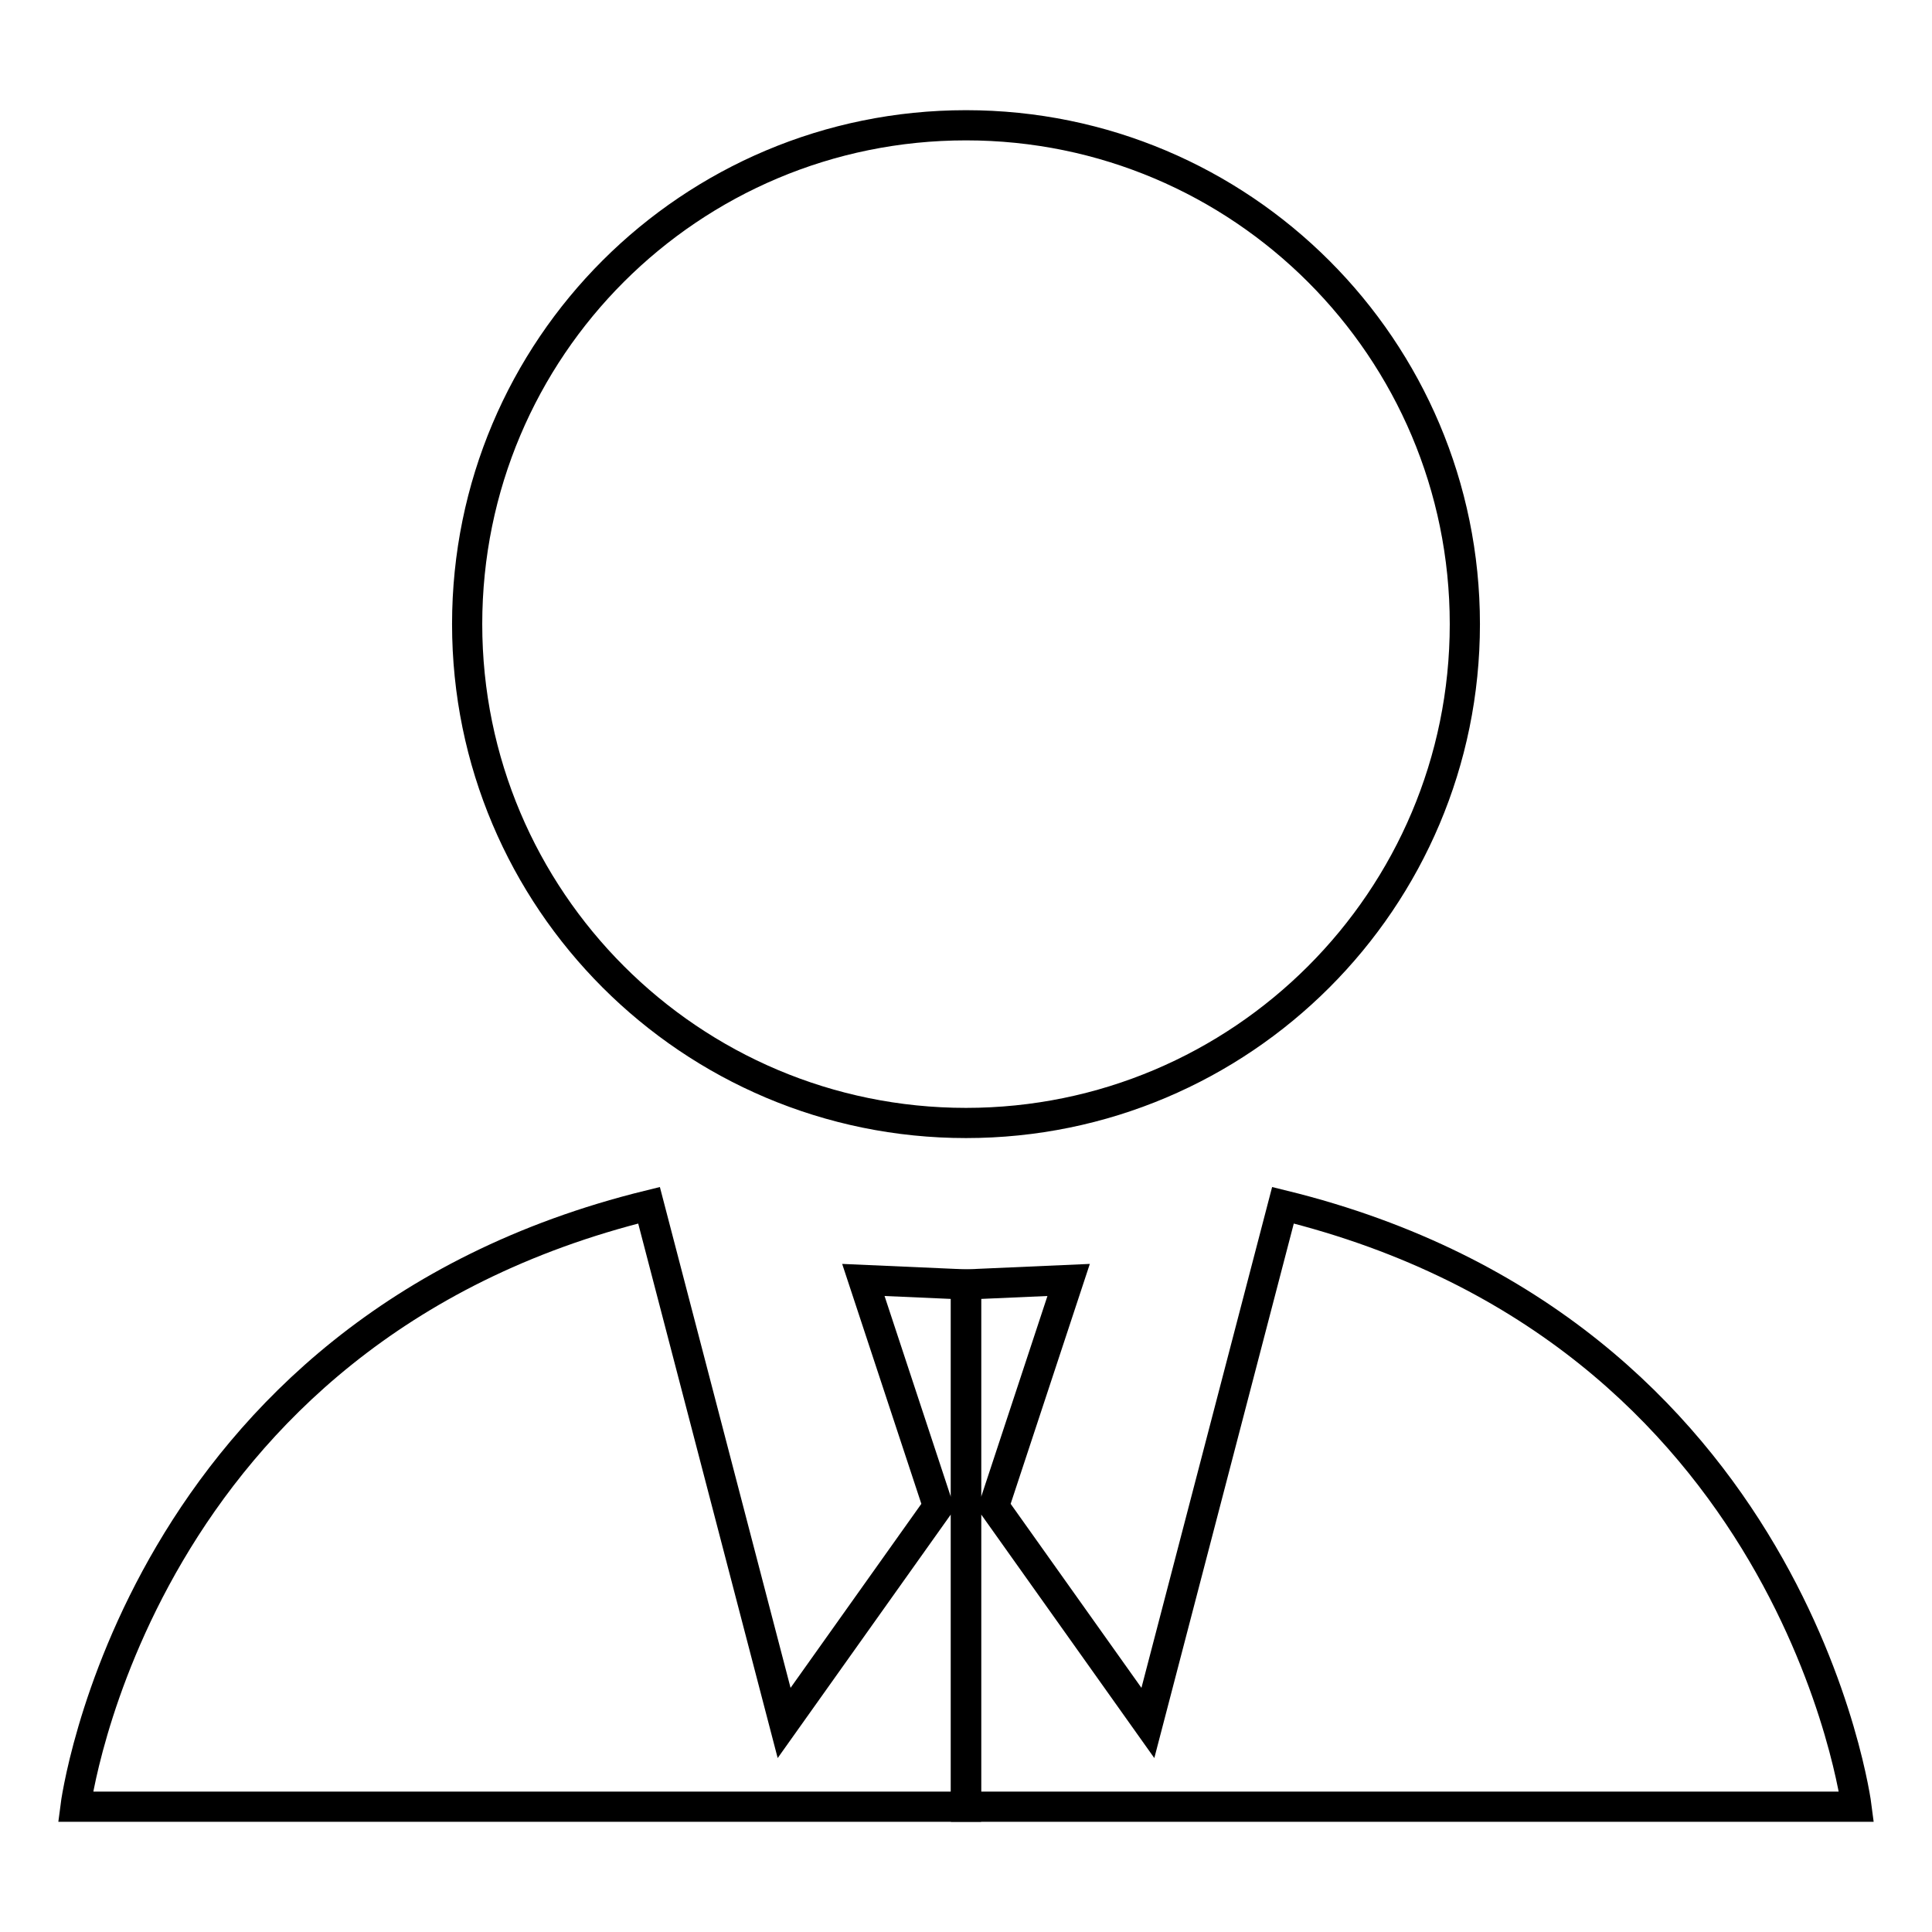
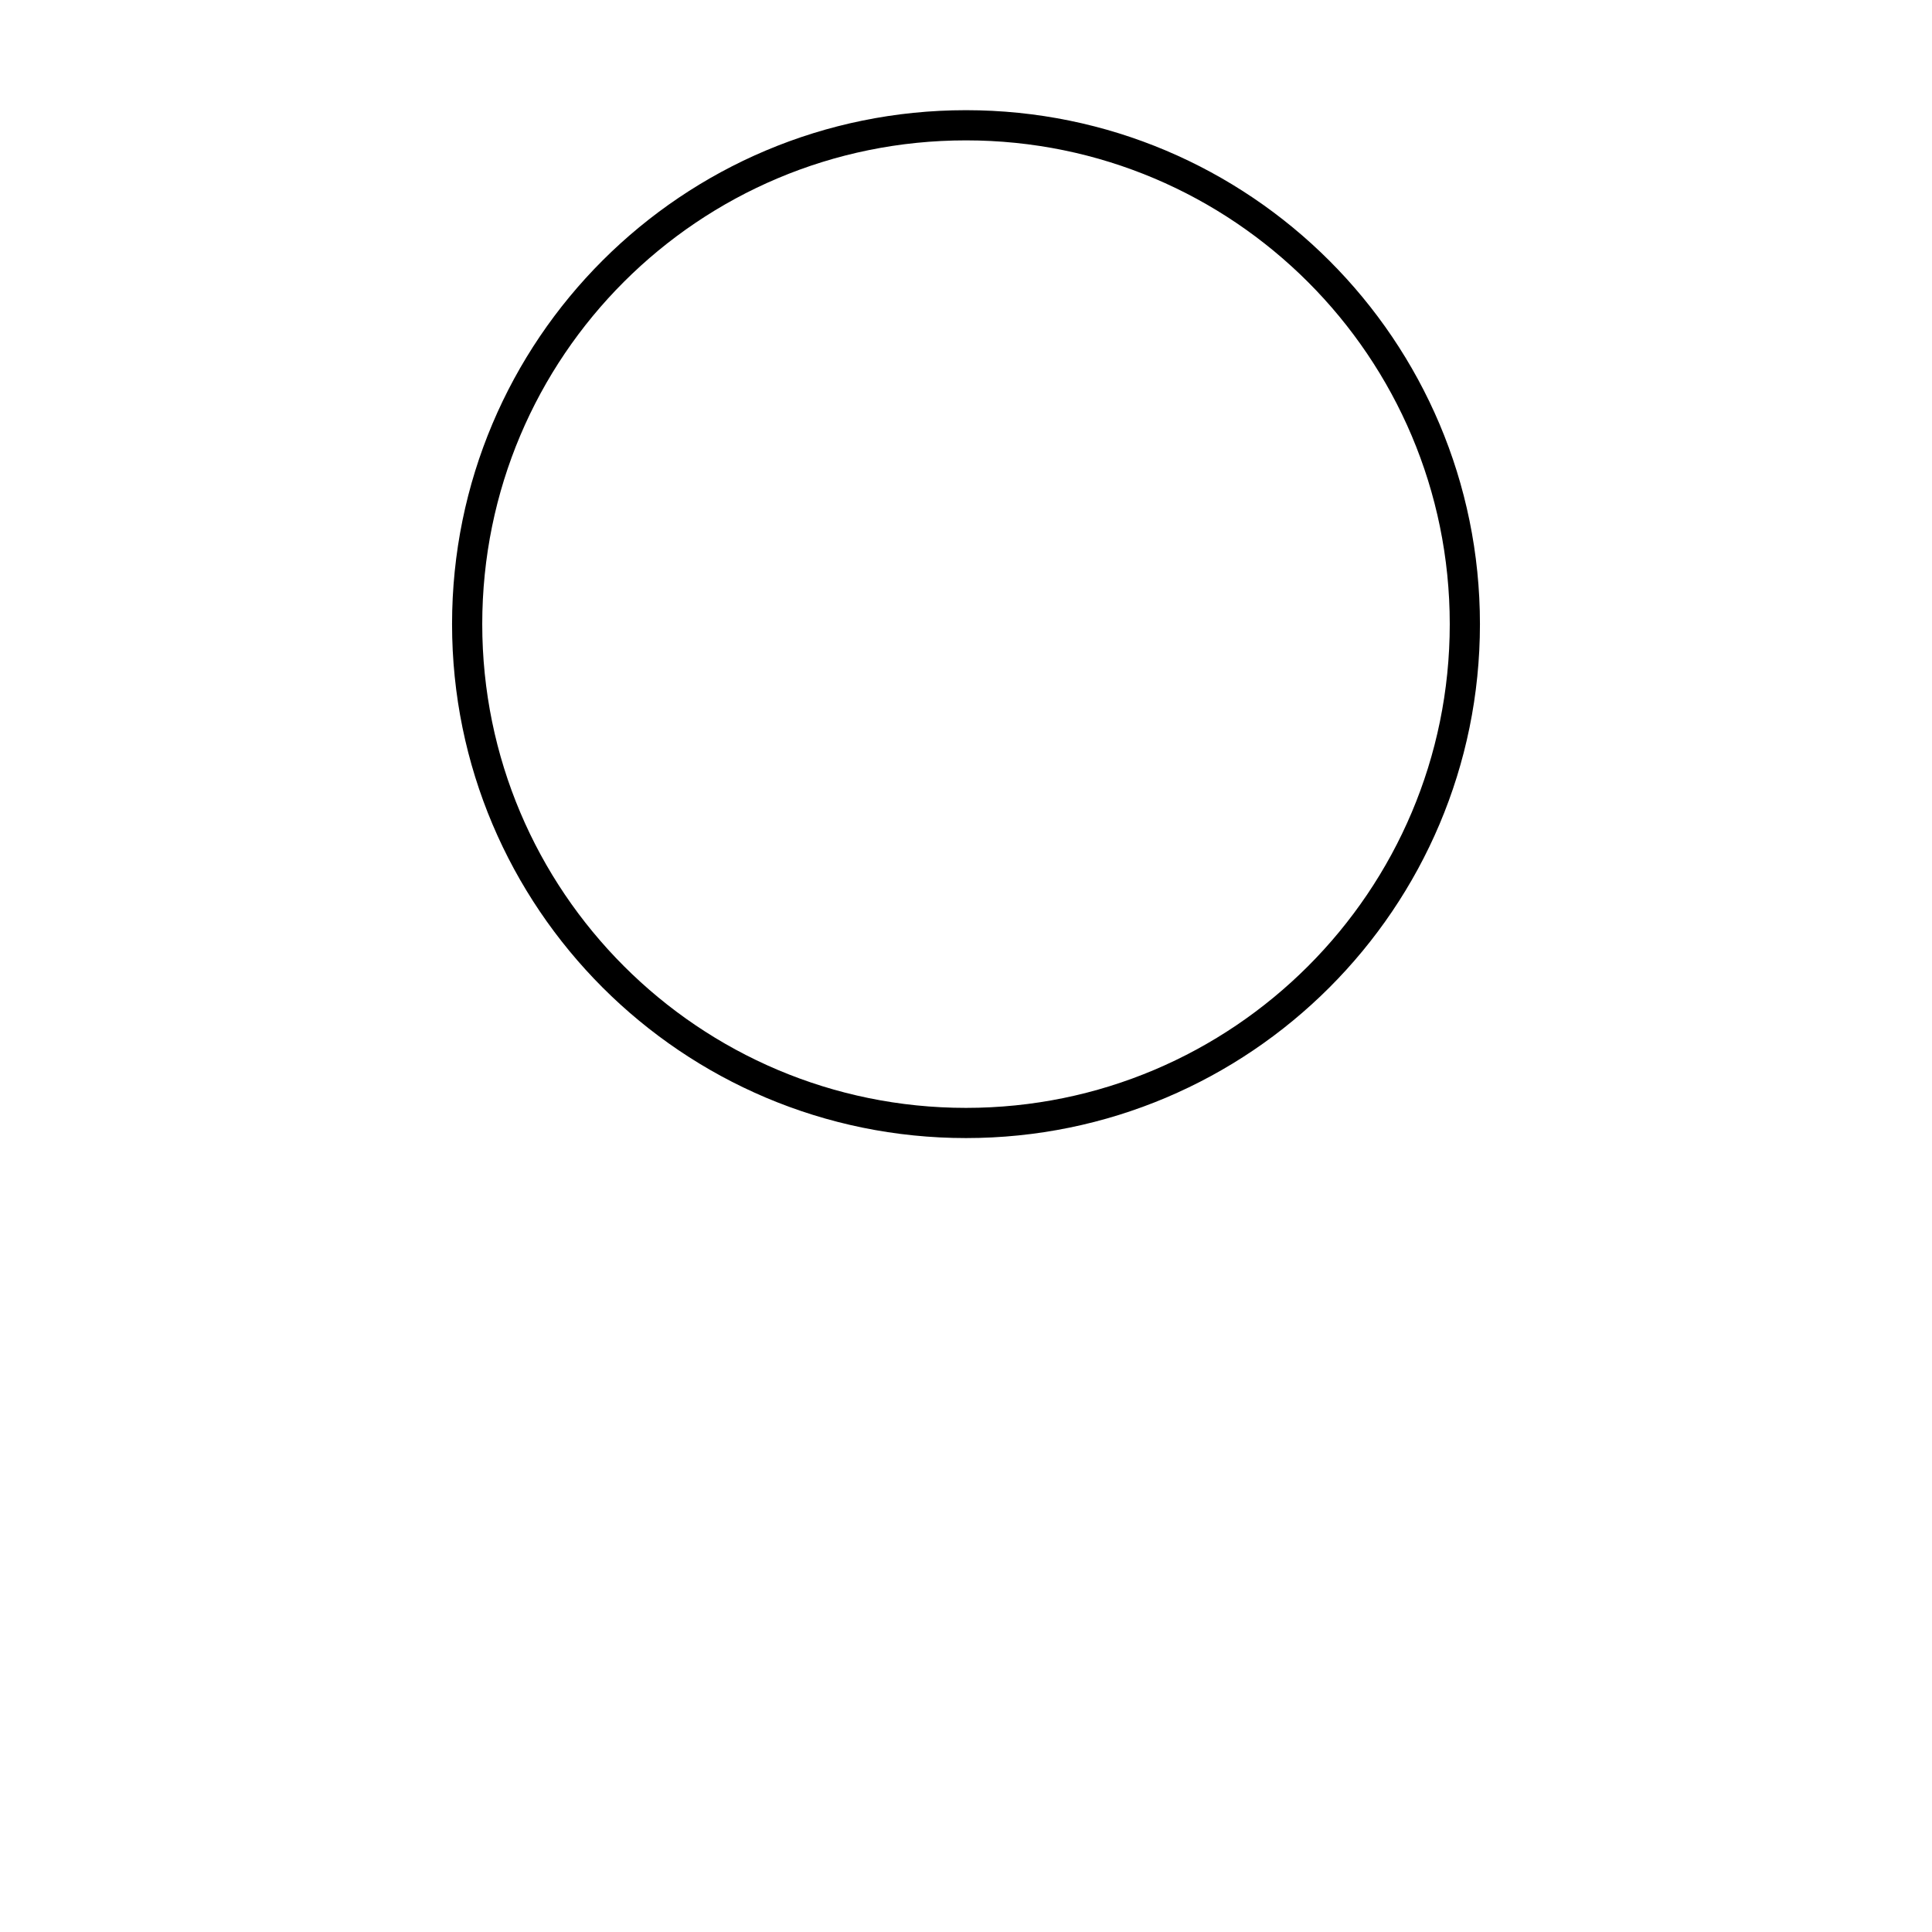
<svg xmlns="http://www.w3.org/2000/svg" version="1.1" x="0px" y="0px" viewBox="0 0 256 256" enable-background="new 0 0 256 256" xml:space="preserve">
  <g>
    <g>
-       <path stroke-width="4" fill-opacity="0" stroke="#000000" d="M10,239.4c0,0,8-63,76-79.7l17.9,68.6l20.4-28.7l-9.9-30l13.6,0.6v69.2H10z" />
-       <path stroke-width="4" fill-opacity="0" stroke="#000000" d="M246,239.4c0,0-8-63-76-79.7l-17.9,68.6l-20.4-28.7l9.9-30l-13.6,0.6v69.2H246z" />
      <path stroke-width="4" fill-opacity="0" stroke="#000000" d="M61.9,82.7c0,36.5,29.6,66.1,66.1,66.1s66.1-29.6,66.1-66.1S164.5,16.6,128,16.6S61.9,46.1,61.9,82.7L61.9,82.7z" />
    </g>
  </g>
</svg>